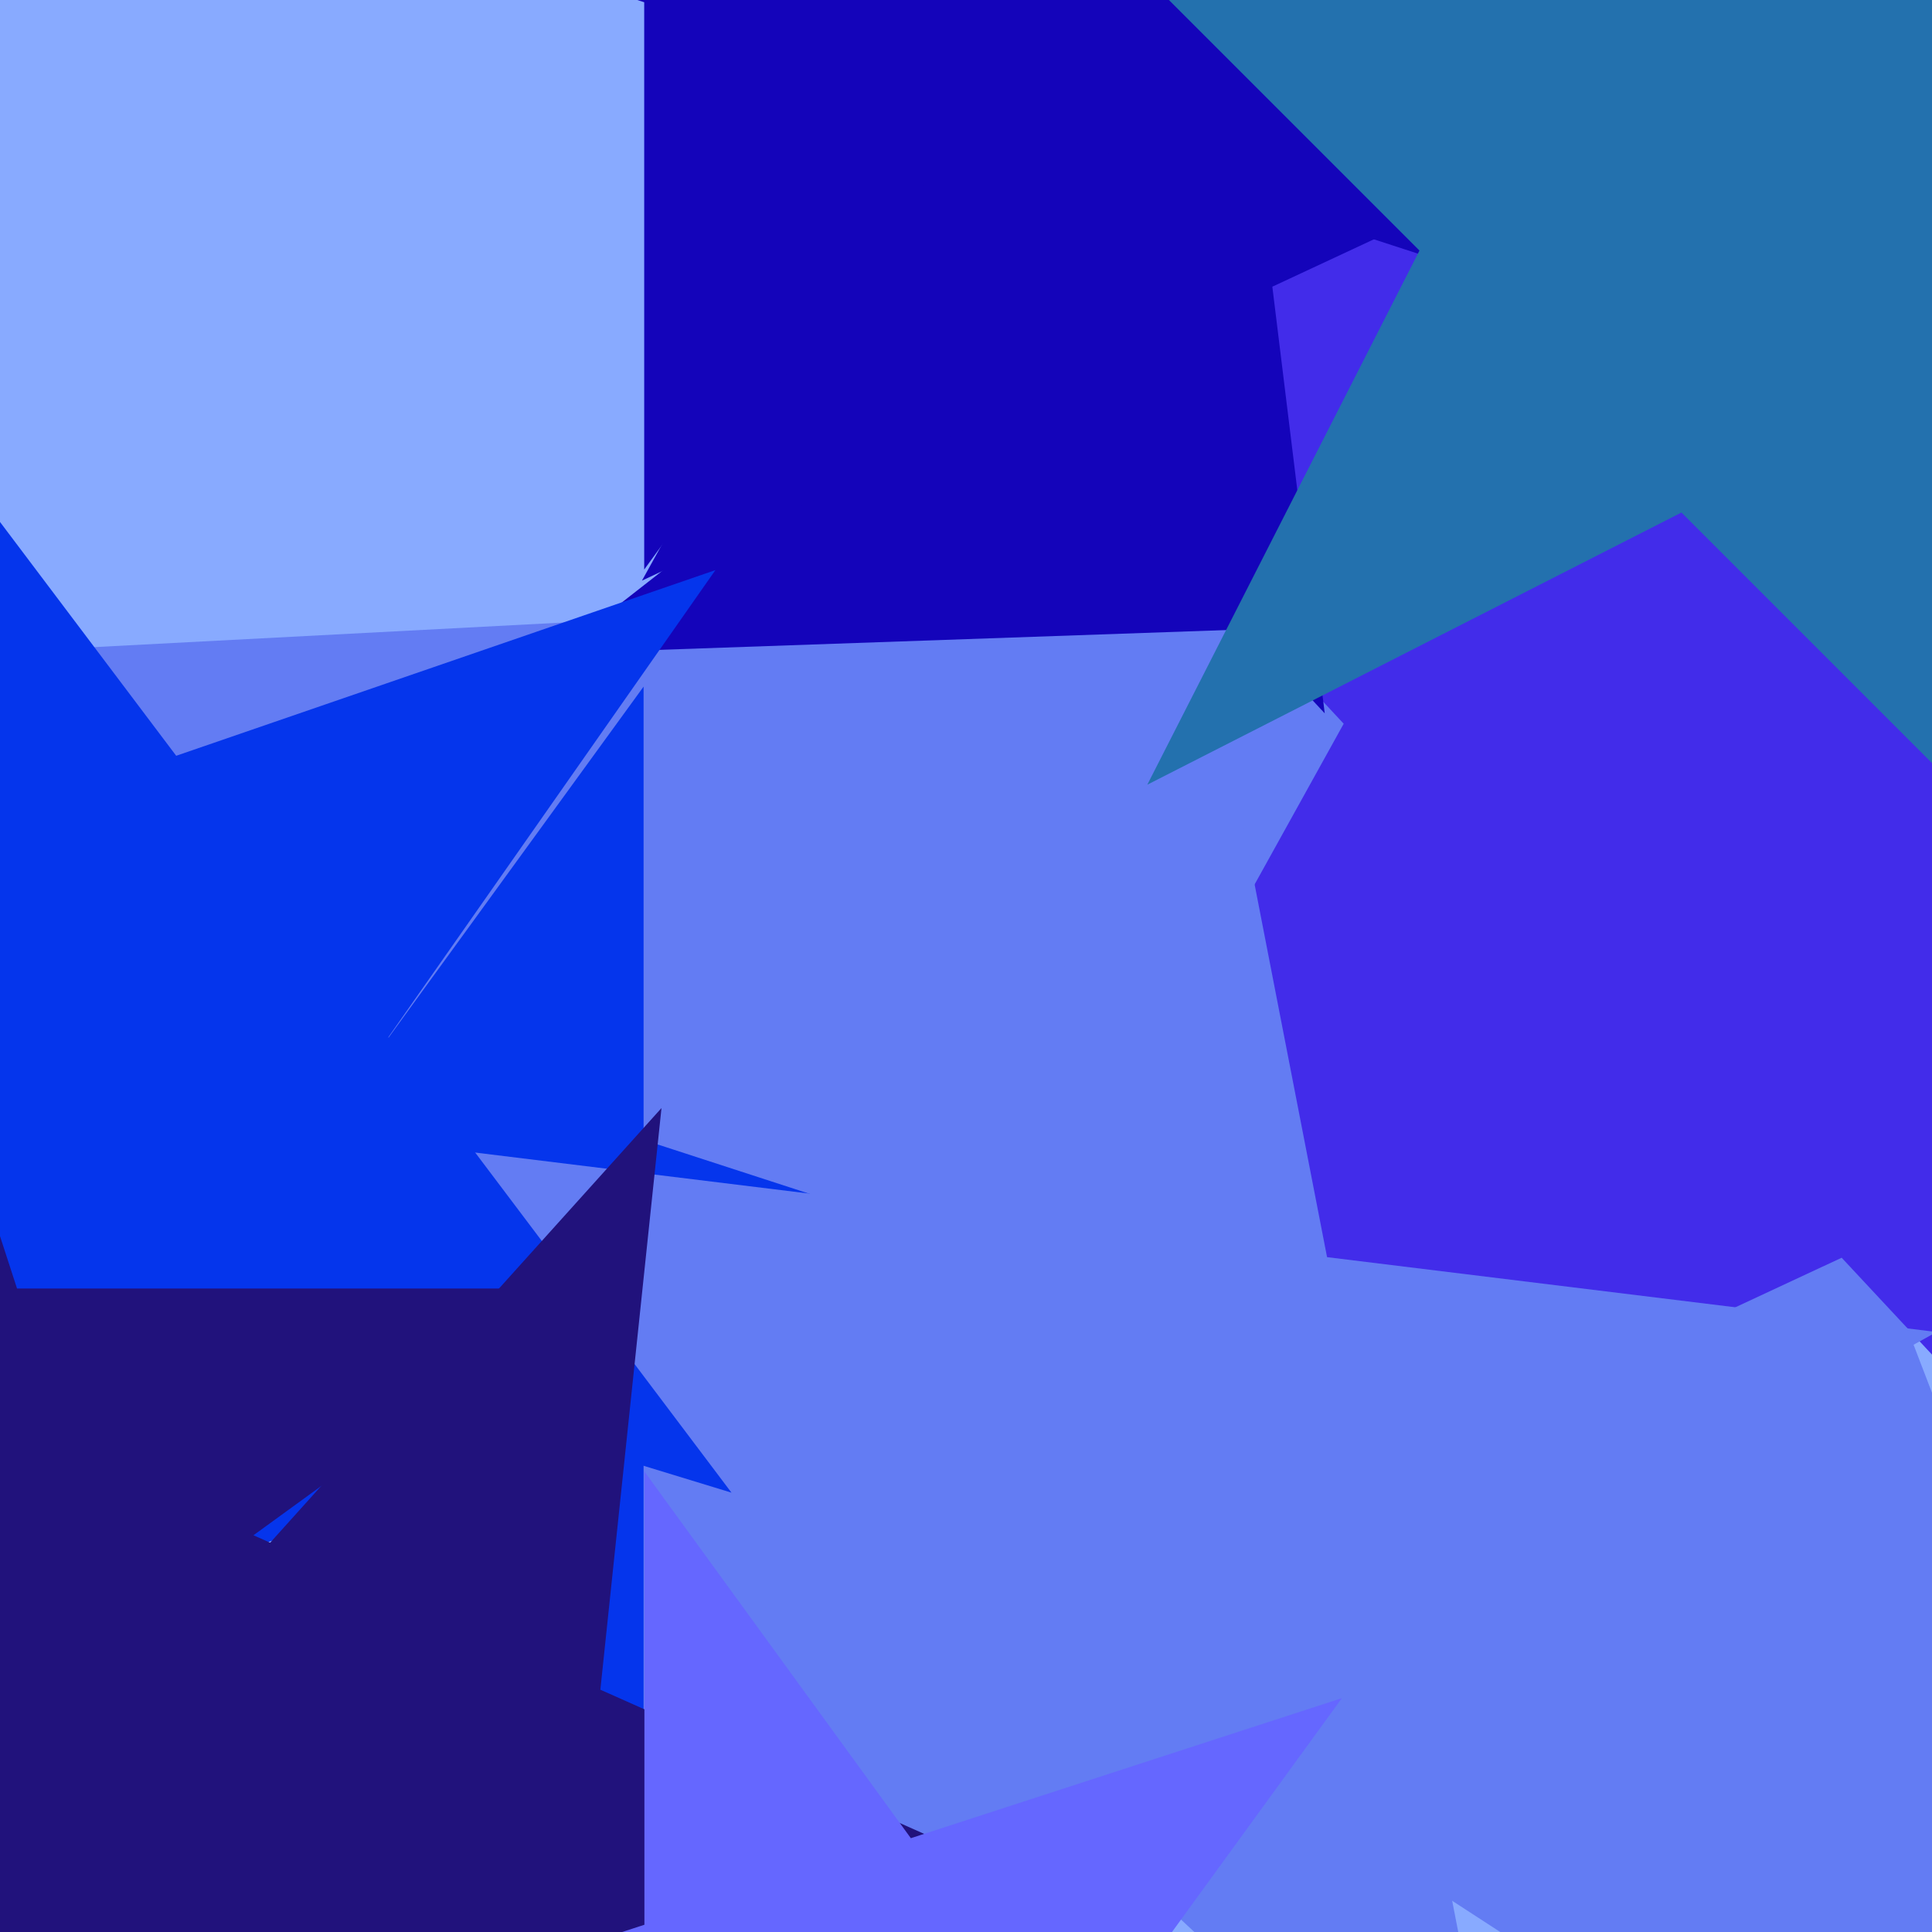
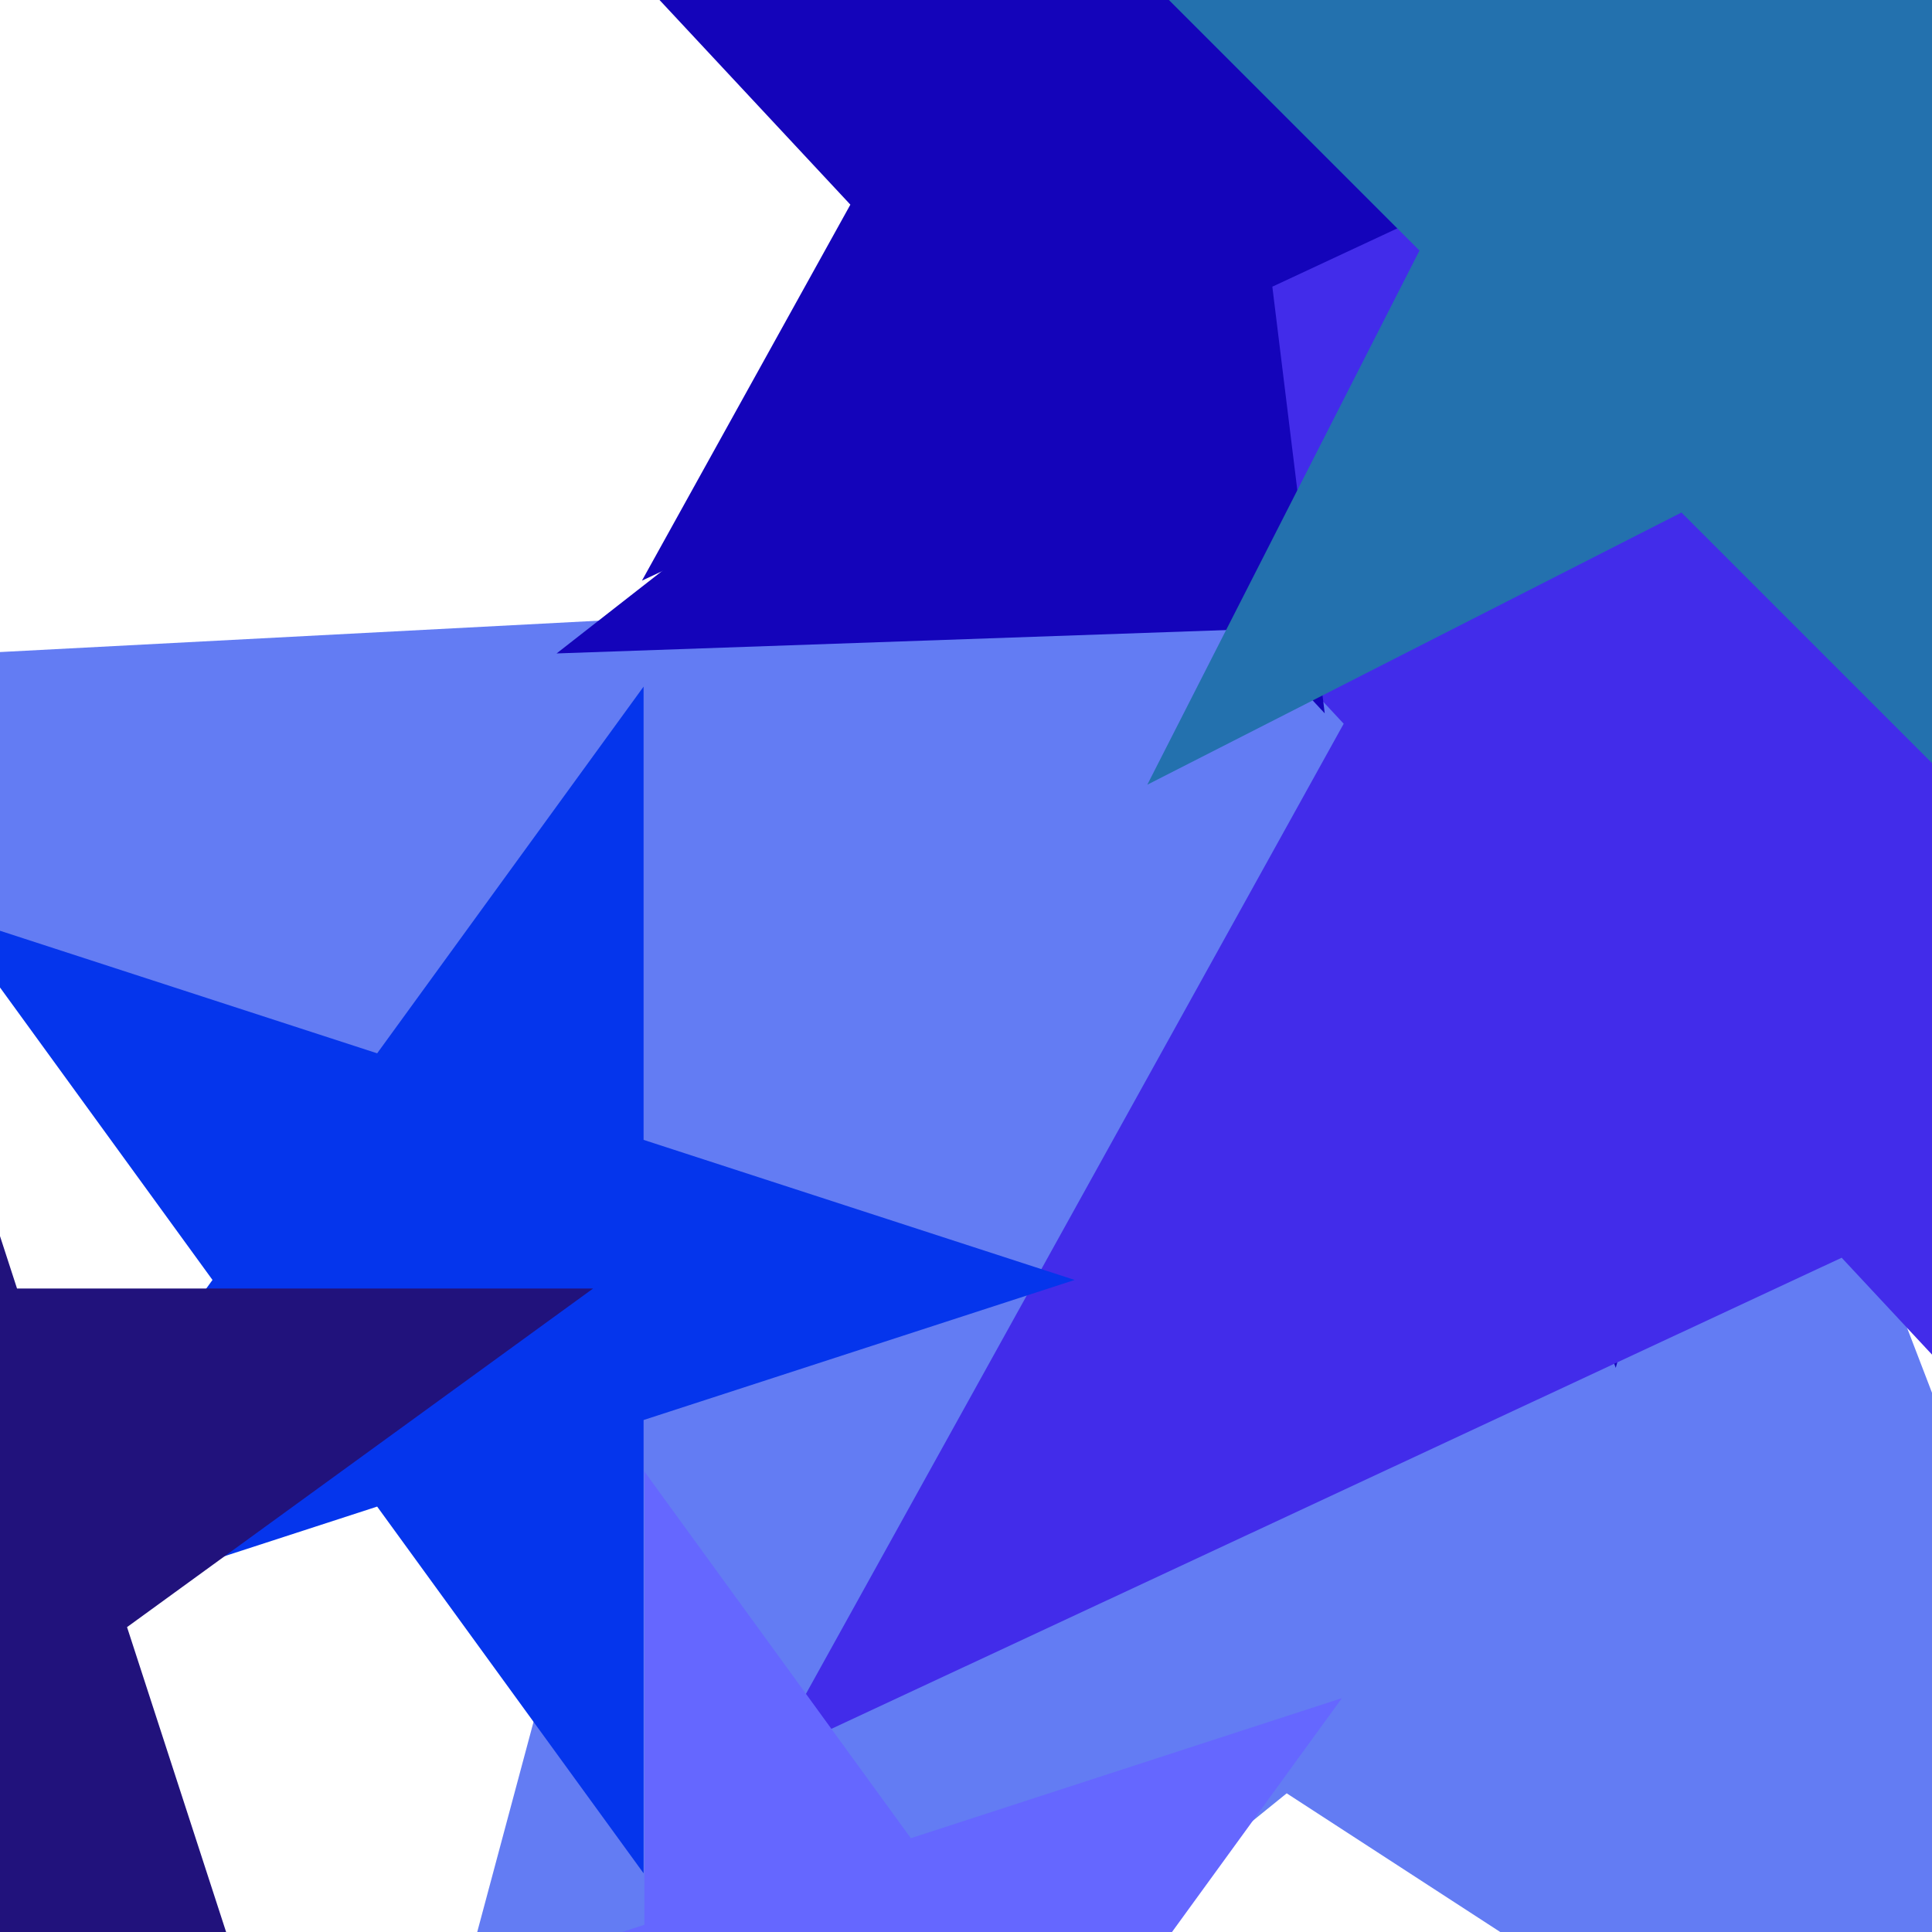
<svg xmlns="http://www.w3.org/2000/svg" width="480px" height="480px">
-   <rect width="480" height="480" fill="rgb(136,170,255)" />
  <polygon points="584.125,617.281 319.676,445.546 74.627,643.983 156.237,339.408 -108.212,167.673 206.676,151.17 288.286,-153.405 401.287,140.971 716.174,124.468 471.125,322.905" fill="rgb(99,124,243)" />
  <polygon points="651.541,144.422 455.494,151.268 401.423,339.836 334.33,155.499 138.283,162.345 292.864,41.573 225.771,-142.763 388.401,-33.068 542.982,-153.84 488.911,34.727" fill="rgb(20,4,186)" />
  <polygon points="657.738,527.148 457.555,312.479 191.533,436.527 333.836,179.806 133.654,-34.863 421.784,21.144 564.087,-235.577 599.858,55.758 887.989,111.765 621.966,235.813" fill="rgb(66,44,234)" />
  <polygon points="267.0,318.0 159.898,352.8 159.898,465.414 93.705,374.307 -13.398,409.107 52.795,318.0 -13.398,226.893 93.705,261.693 159.898,170.586 159.898,283.2" fill="rgb(5,53,236)" />
  <polygon points="329.125,177.227 256.286,99.117 159.491,144.254 211.27,50.843 138.431,-27.267 243.27,-6.888 295.049,-100.299 308.065,5.706 412.904,26.085 316.109,71.222" fill="rgb(20,4,186)" />
-   <polygon points="376.81,554.67 265.225,450.615 131.78,524.584 196.261,386.305 84.675,282.25 236.112,300.844 300.593,162.565 329.705,312.336 481.142,330.93 347.698,404.899" fill="rgb(99,124,243)" />
-   <polygon points="181.735,370.847 46.249,329.425 -35.012,445.479 -37.485,303.825 -172.97,262.403 -39.013,216.278 -41.486,74.624 43.777,187.771 177.734,141.646 96.472,257.7" fill="rgb(5,53,236)" />
-   <polygon points="376.949,71.03 242.899,27.475 160.051,141.505 160.051,0.556 26.0,-43 160.051,-86.556 160.051,-227.505 242.899,-113.475 376.949,-157.03 294.101,-43" fill="rgb(20,4,186)" />
-   <polygon points="281.904,478.906 139.771,509.117 124.582,653.63 51.928,527.789 -90.205,558.0 7.025,450.015 -65.629,324.174 67.117,383.276 164.347,275.291 149.158,419.803" fill="rgb(33,18,124)" />
  <polygon points="75.794,540.376 -40,456.247 -155.794,540.376 -111.564,404.253 -227.358,320.124 -84.229,320.124 -40,184.0 4.229,320.124 147.358,320.124 31.564,404.253" fill="rgb(33,18,124)" />
  <polygon points="523.068,232.656 417.751,127.339 285.043,194.957 352.661,62.249 247.344,-43.068 394.451,-19.769 462.069,-152.476 485.369,-5.369 632.476,17.931 499.769,85.549" fill="rgb(35,113,174)" />
  <polygon points="333.398,604.107 226.295,569.307 160.102,660.414 160.102,547.8 53.0,513.0 160.102,478.2 160.102,365.586 226.295,456.693 333.398,421.893 267.205,513.0" fill="rgb(101,103,255)" />
</svg>